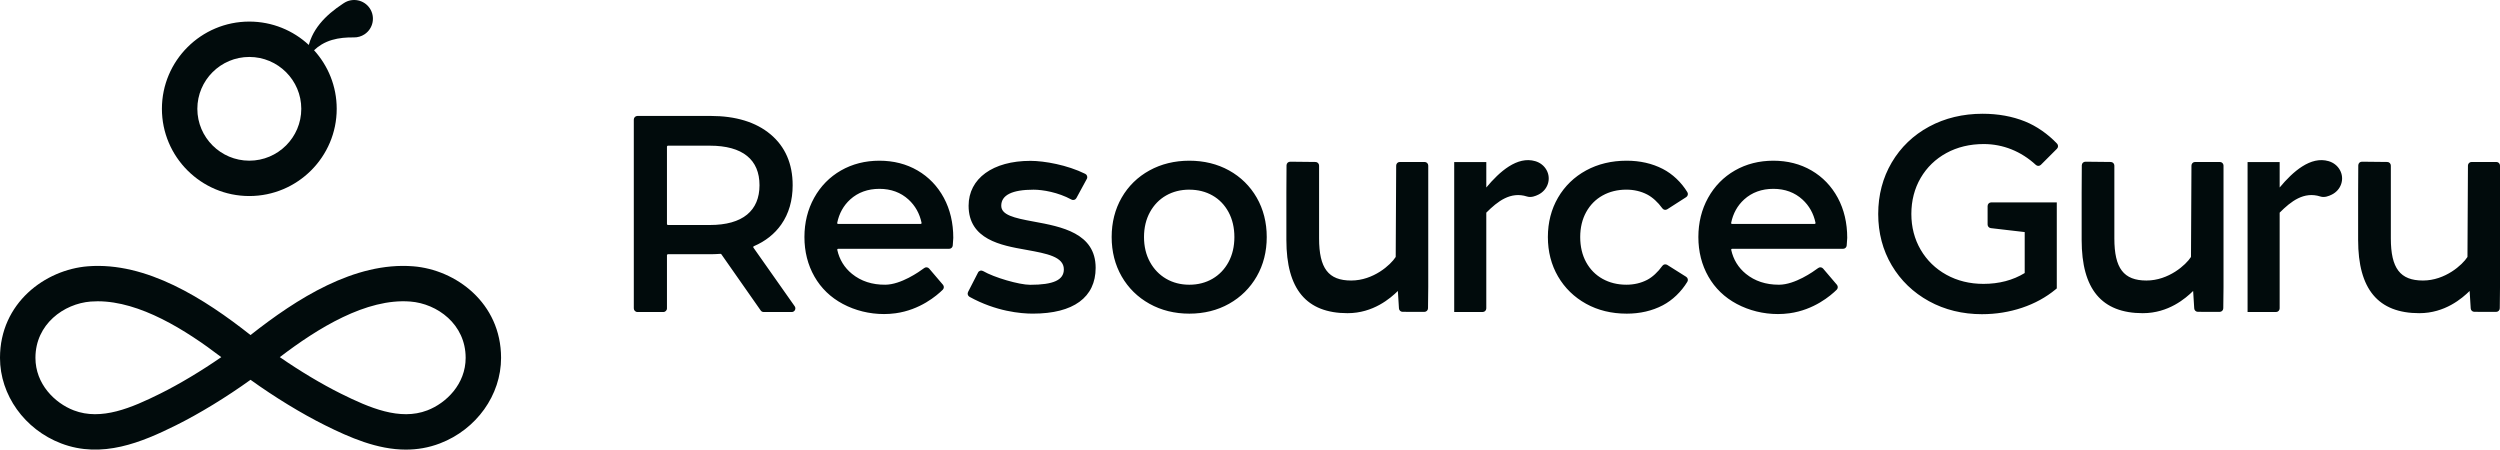
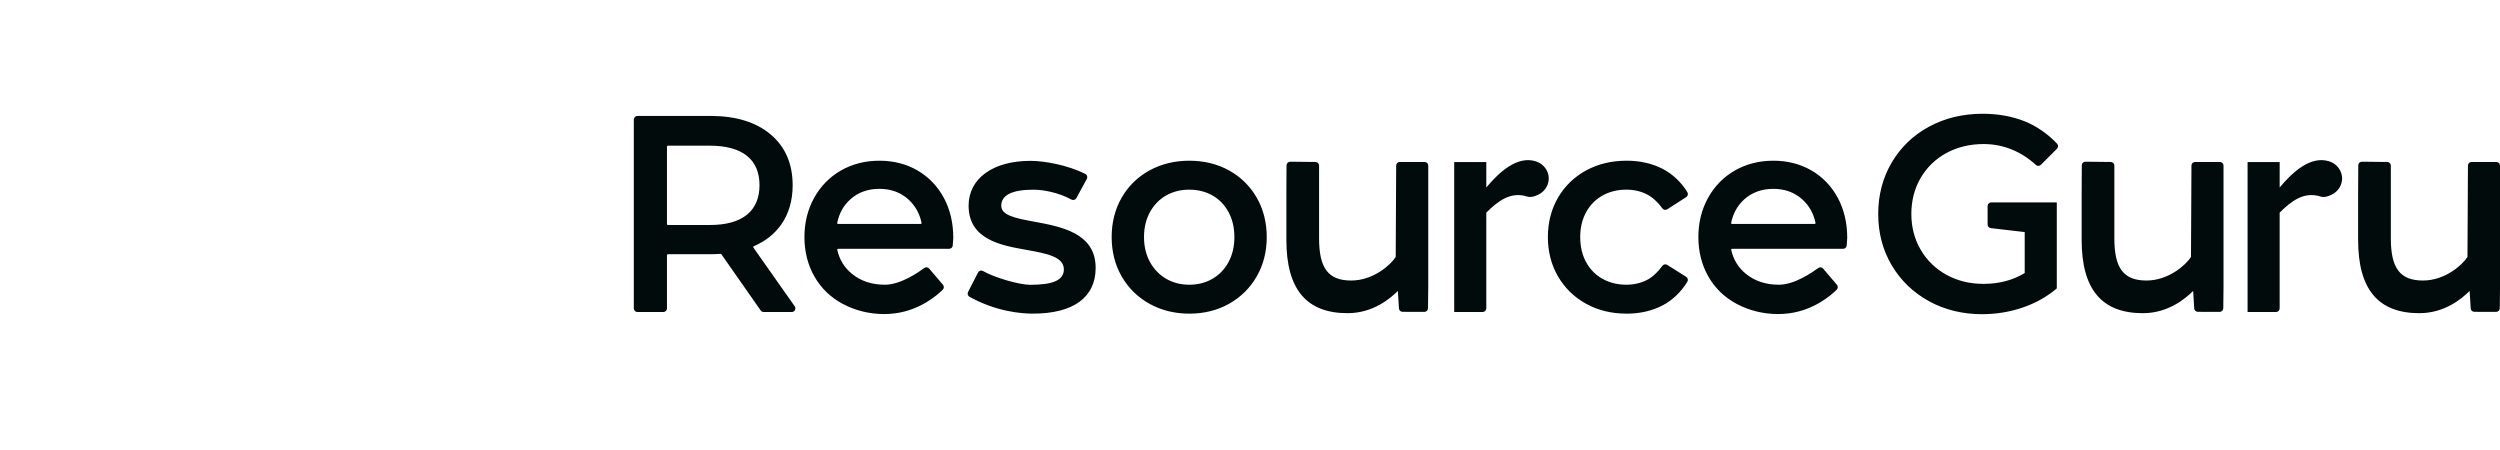
<svg xmlns="http://www.w3.org/2000/svg" id="b" width="333.289" height="59.941" viewBox="0 0 333.289 59.941">
  <defs>
    <style>.d{fill:#010b0c;stroke-width:0px;}</style>
  </defs>
  <g id="c">
    <path class="d" d="M303.914,24.996c1.762-2.117,4.127-4.22,6.533-3.51.651.192,1.184.612,1.5,1.184.317.566.379,1.24.171,1.854-.205.618-.653,1.123-1.259,1.422-.388.192-.967.426-1.51.252-2.199-.708-3.922.637-5.434,2.152v12.764c-.001.266-.217.482-.482.482h-3.795v-19.993h4.278v3.392h0ZM198.146,24.997c1.762-2.116,4.128-4.219,6.532-3.511.651.192,1.184.612,1.5,1.184.317.566.379,1.24.172,1.854-.206.618-.653,1.123-1.259,1.422-.388.192-.967.425-1.51.252-2.199-.706-3.922.638-5.434,2.152v12.763c-.001.266-.217.482-.482.482h-3.796v-19.993h4.279v3.392h0ZM89.041,19.422c-.069,0-.125.056-.125.125h0v10.324c0,.069.056.125.125.125h5.594c2.176,0,3.846-.468,4.966-1.39,1.097-.903,1.653-2.22,1.653-3.916s-.555-3.004-1.651-3.895c-1.12-.911-2.792-1.374-4.968-1.374h-5.594ZM105.548,41.597h-3.738c-.158,0-.307-.078-.397-.208l-5.247-7.497c-.026-.036-.068-.055-.112-.052-.539.035-.98.052-1.312.052h-5.701c-.069,0-.125.056-.125.125v7.093c0,.269-.217.487-.486.487h-3.448c-.269,0-.486-.219-.486-.487V15.943c0-.269.218-.487.486-.487h9.76c3.351,0,6.034.823,7.974,2.446,1.963,1.642,2.958,3.927,2.958,6.79,0,2.03-.51,3.789-1.516,5.228-.884,1.265-2.115,2.241-3.658,2.901-.037.015-.065.047-.076.085-.01.035-.004.073.018.103l5.503,7.82c.105.149.119.343.035.506-.083.162-.25.264-.432.263ZM113.349,26.588c-.897.814-1.482,1.866-1.738,3.128-.009.043.011.076.024.092.024.029.058.045.096.045h11.011c.036,0,.069-.016.091-.043.024-.031.034-.071.025-.109-.259-1.235-.842-2.277-1.735-3.096-1.035-.949-2.342-1.43-3.886-1.43s-2.854.476-3.889,1.413h0ZM117.825,41.867c-1.905,0-3.801-.463-5.463-1.349-1.625-.865-2.898-2.093-3.785-3.649-.885-1.55-1.334-3.323-1.334-5.268,0-1.92.436-3.678,1.295-5.228.862-1.555,2.066-2.782,3.578-3.647,1.51-.864,3.233-1.302,5.122-1.302s3.601.439,5.087,1.304h0c1.488.866,2.668,2.095,3.506,3.65.834,1.55,1.256,3.344,1.256,5.332,0,.183-.039.656-.071,1.02-.021.249-.229.44-.479.439h-14.798c-.038,0-.073.017-.096.047-.021.026-.03.06-.023.092.287,1.298.948,2.376,1.964,3.201,1.198.974,2.688,1.464,4.445,1.447,2.081-.017,4.499-1.708,5.19-2.226.203-.151.488-.118.652.074l1.841,2.16c.164.192.152.481-.027.658-.808.797-3.039,2.698-6.3,3.14-.518.07-1.04.105-1.561.105h0ZM232.526,26.588c-.897.814-1.482,1.866-1.738,3.128-.006.033.003.066.024.092.023.029.059.046.096.045h11.011c.035,0,.069-.016.091-.043.025-.031.034-.071.026-.109-.259-1.235-.842-2.277-1.735-3.096-1.034-.949-2.342-1.43-3.886-1.43s-2.854.476-3.889,1.413ZM237.001,41.867c-1.905,0-3.801-.463-5.463-1.349-1.625-.865-2.898-2.093-3.785-3.649-.885-1.55-1.334-3.323-1.334-5.268,0-1.92.436-3.678,1.295-5.228.862-1.555,2.066-2.782,3.579-3.647,1.509-.864,3.233-1.302,5.121-1.302s3.601.439,5.088,1.304c1.488.866,2.668,2.094,3.506,3.65.833,1.551,1.256,3.344,1.256,5.332,0,.183-.039.656-.071,1.02-.021.249-.23.44-.48.439h-14.798c-.038,0-.073.017-.096.047-.021.026-.03.06-.023.092.286,1.298.947,2.375,1.964,3.201,1.181.96,2.652,1.447,4.371,1.447h.074c2.081-.017,4.499-1.708,5.191-2.226.203-.151.488-.118.652.074l1.841,2.16c.164.192.152.481-.027.658-.808.797-3.039,2.698-6.3,3.14-.518.07-1.04.105-1.561.105h0ZM158.557,25.283c-1.148,0-2.19.262-3.096.778-.903.516-1.626,1.26-2.15,2.212-.529.959-.797,2.079-.797,3.329s.268,2.37.797,3.329c.524.954,1.249,1.705,2.153,2.231.906.528,1.947.795,3.093.795s2.187-.267,3.093-.795c.901-.525,1.619-1.274,2.134-2.228.517-.959.779-2.081.779-3.331s-.262-2.371-.78-3.332c-.514-.951-1.231-1.694-2.131-2.208-.906-.516-1.948-.778-3.096-.778h0ZM158.557,41.815c-1.96,0-3.749-.444-5.316-1.318-1.573-.877-2.82-2.104-3.705-3.645-.885-1.539-1.334-3.305-1.334-5.251s.449-3.712,1.334-5.252c.886-1.542,2.134-2.762,3.708-3.627,1.567-.862,3.355-1.298,5.313-1.298s3.741.437,5.297,1.299c1.56.865,2.801,2.085,3.688,3.627.885,1.539,1.334,3.307,1.334,5.251s-.448,3.711-1.334,5.251c-.886,1.541-2.126,2.767-3.686,3.644-1.555.875-3.338,1.319-5.299,1.319ZM216.854,41.814c-2.008,0-3.826-.443-5.404-1.317-1.584-.876-2.843-2.102-3.741-3.643-.898-1.54-1.353-3.308-1.353-5.254s.456-3.713,1.353-5.253c.899-1.542,2.159-2.762,3.743-3.626,1.579-.861,3.397-1.298,5.402-1.298,1.787,0,3.408.368,4.817,1.095,1.307.673,2.472,1.776,3.282,3.103.134.225.066.515-.154.656l-2.531,1.624c-.217.138-.504.081-.652-.129-.58-.808-1.32-1.482-2.031-1.848-.828-.426-1.759-.642-2.768-.642-1.174,0-2.241.263-3.171.781-.925.514-1.659,1.257-2.183,2.209-.529.959-.796,2.079-.796,3.328,0,1.274.268,2.406.796,3.365.524.952,1.258,1.695,2.183,2.209.93.518,1.997.781,3.171.781,1.011,0,1.942-.216,2.768-.642.701-.361,1.442-1.043,2.032-1.871.147-.209.432-.267.649-.132l2.528,1.592c.222.14.293.435.158.658-.819,1.346-1.983,2.461-3.279,3.14-1.41.739-3.031,1.114-4.82,1.114ZM264.244,41.887c-2.604,0-4.986-.583-7.079-1.733-2.098-1.152-3.769-2.76-4.966-4.78-1.197-2.02-1.805-4.323-1.805-6.848s.607-4.833,1.804-6.865c1.198-2.033,2.876-3.642,4.987-4.782,2.106-1.137,4.505-1.713,7.131-1.713,2.061,0,3.961.344,5.648,1.024,1.533.618,3.052,1.671,4.276,2.963.177.191.172.489-.012.674l-2.15,2.15c-.183.182-.476.186-.665.01-1.976-1.82-4.381-2.783-6.954-2.783-1.844,0-3.519.403-4.976,1.198-1.452.792-2.605,1.908-3.429,3.32-.824,1.412-1.241,3.028-1.241,4.803,0,1.751.417,3.355,1.241,4.767.824,1.413,1.978,2.536,3.43,3.339,1.457.807,3.119,1.215,4.939,1.215,2.084,0,3.934-.486,5.502-1.445v-5.462l-4.521-.526c-.243-.029-.426-.235-.425-.48v-2.468c0-.266.216-.482.481-.482h8.742v11.466l-.148.123c-1.283,1.065-2.795,1.893-4.492,2.461-1.692.566-3.481.853-5.319.853ZM179.658,41.753c-5.493,0-8.164-3.192-8.164-9.759v-6.354l.02-3.602c0-.128.052-.251.144-.341.092-.091.21-.136.342-.139l3.375.036c.264,0,.479.216.479.483v9.707c0,3.988,1.241,5.615,4.283,5.615,2.965,0,5.267-2.102,5.917-3.12.011-.019.017-.041.016-.063l.062-12.141c0-.265.216-.481.481-.481h3.313c.265,0,.481.216.481.483v16.165l-.031,2.861c-.003.264-.217.476-.481.477h-.001l-2.913-.008c-.253-.002-.462-.199-.478-.452l-.145-2.329c-.999.98-3.288,2.961-6.7,2.961h0ZM285.681,41.753c-5.493,0-8.164-3.192-8.164-9.759v-6.354l.02-3.602c.001-.266.218-.481.485-.48,0,0,0,0,.001,0l3.375.036c.263,0,.479.216.479.483v9.707c0,3.988,1.241,5.615,4.282,5.615,2.965,0,5.267-2.102,5.918-3.12.012-.019.017-.041.016-.063l.062-12.141c0-.265.216-.481.48-.481h3.313c.265,0,.481.216.481.483v16.165l-.031,2.861c-.003.264-.217.476-.481.477h-.001l-2.912-.008c-.254-.002-.463-.199-.479-.452l-.145-2.329c-.998.981-3.288,2.961-6.701,2.961h0ZM322.539,41.753c-5.493,0-8.164-3.192-8.164-9.759v-6.354l.02-3.602c0-.129.052-.251.144-.341.092-.091.22-.133.342-.139l3.376.036c.263,0,.479.216.479.483v9.707c0,3.988,1.241,5.615,4.283,5.615,2.965,0,5.267-2.102,5.917-3.12.011-.019.017-.041.016-.063l.063-12.141c0-.265.216-.481.481-.481h3.313c.265,0,.481.216.481.483v16.165l-.031,2.861c-.003.264-.217.476-.481.477h-.001l-2.913-.008c-.254-.002-.463-.199-.479-.452l-.145-2.329c-.999.98-3.288,2.961-6.701,2.961h0ZM137.713,41.812c-1.643,0-4.927-.291-8.458-2.239-.228-.128-.315-.412-.199-.646.295-.583,1.017-1.984,1.332-2.596.061-.119.165-.205.292-.242.128-.037.266-.02.382.048,1.464.855,4.804,1.831,6.27,1.831,3.109,0,4.495-.635,4.495-2.059,0-1.689-2.29-2.107-4.942-2.59l-.175-.032c-3.199-.567-7.581-1.344-7.581-5.86,0-3.634,3.235-5.983,8.241-5.983,1.841,0,4.916.543,7.314,1.735.117.058.204.16.243.286.039.125.027.264-.036.379-.318.594-1.078,1.985-1.397,2.571-.129.233-.423.317-.656.188-1.782-.971-3.834-1.316-5.051-1.316-2.857,0-4.305.719-4.305,2.139,0,1.228,1.688,1.63,4.262,2.102l.067.012c3.678.678,8.255,1.523,8.255,6.168,0,3.935-2.967,6.103-8.355,6.103h0Z" />
-     <path class="d" d="M41.166,5.993c.107-.396.249-.783.423-1.155.274-.589.637-1.155,1.061-1.678.852-1.049,1.92-1.908,3.028-2.639l.161-.107c1.151-.76,2.7-.445,3.463.703.76,1.146.447,2.692-.699,3.452-.002.001-.004.002-.005.004-.418.277-.91.421-1.411.414-.998-.013-1.983.061-2.926.339-.481.141-.943.341-1.374.597-.368.22-.71.48-1.02.776,1.877,2.065,3.022,4.804,3.022,7.806,0,6.412-5.227,11.629-11.652,11.629s-11.651-5.216-11.651-11.629,5.226-11.628,11.651-11.628c3.06,0,5.848,1.183,7.929,3.115ZM13.028,40.165c-.314,0-.626.012-.936.036-3.572.281-7.368,3.008-7.368,7.508,0,3.483,2.569,6.026,5.116,7.001,3.661,1.401,7.699-.335,11.521-2.234,2.548-1.266,5.451-3.006,8.139-4.863-4.771-3.647-10.857-7.448-16.471-7.448h0ZM37.303,47.613c2.688,1.857,5.592,3.598,8.139,4.863,3.823,1.899,7.861,3.635,11.521,2.234,2.546-.975,5.116-3.518,5.116-7.001,0-4.5-3.796-7.227-7.368-7.508-5.867-.463-12.369,3.561-17.407,7.412h0ZM54.12,59.941c-3.833,0-7.504-1.616-10.782-3.245-3.127-1.554-6.745-3.765-9.937-6.063-3.192,2.298-6.809,4.51-9.937,6.063-4.554,2.263-9.869,4.502-15.318,2.415-4.873-1.866-8.147-6.448-8.147-11.402,0-7.33,6.039-11.76,11.72-12.207,7.805-.613,15.536,4.32,21.681,9.167,6.145-4.847,13.876-9.783,21.681-9.167,5.682.447,11.72,4.877,11.72,12.207,0,4.954-3.274,9.536-8.146,11.402-1.527.584-3.044.829-4.536.829ZM33.237,7.592c-3.82,0-6.928,3.102-6.928,6.914s3.108,6.915,6.928,6.915,6.929-3.101,6.929-6.915-3.108-6.914-6.929-6.914Z" />
  </g>
</svg>